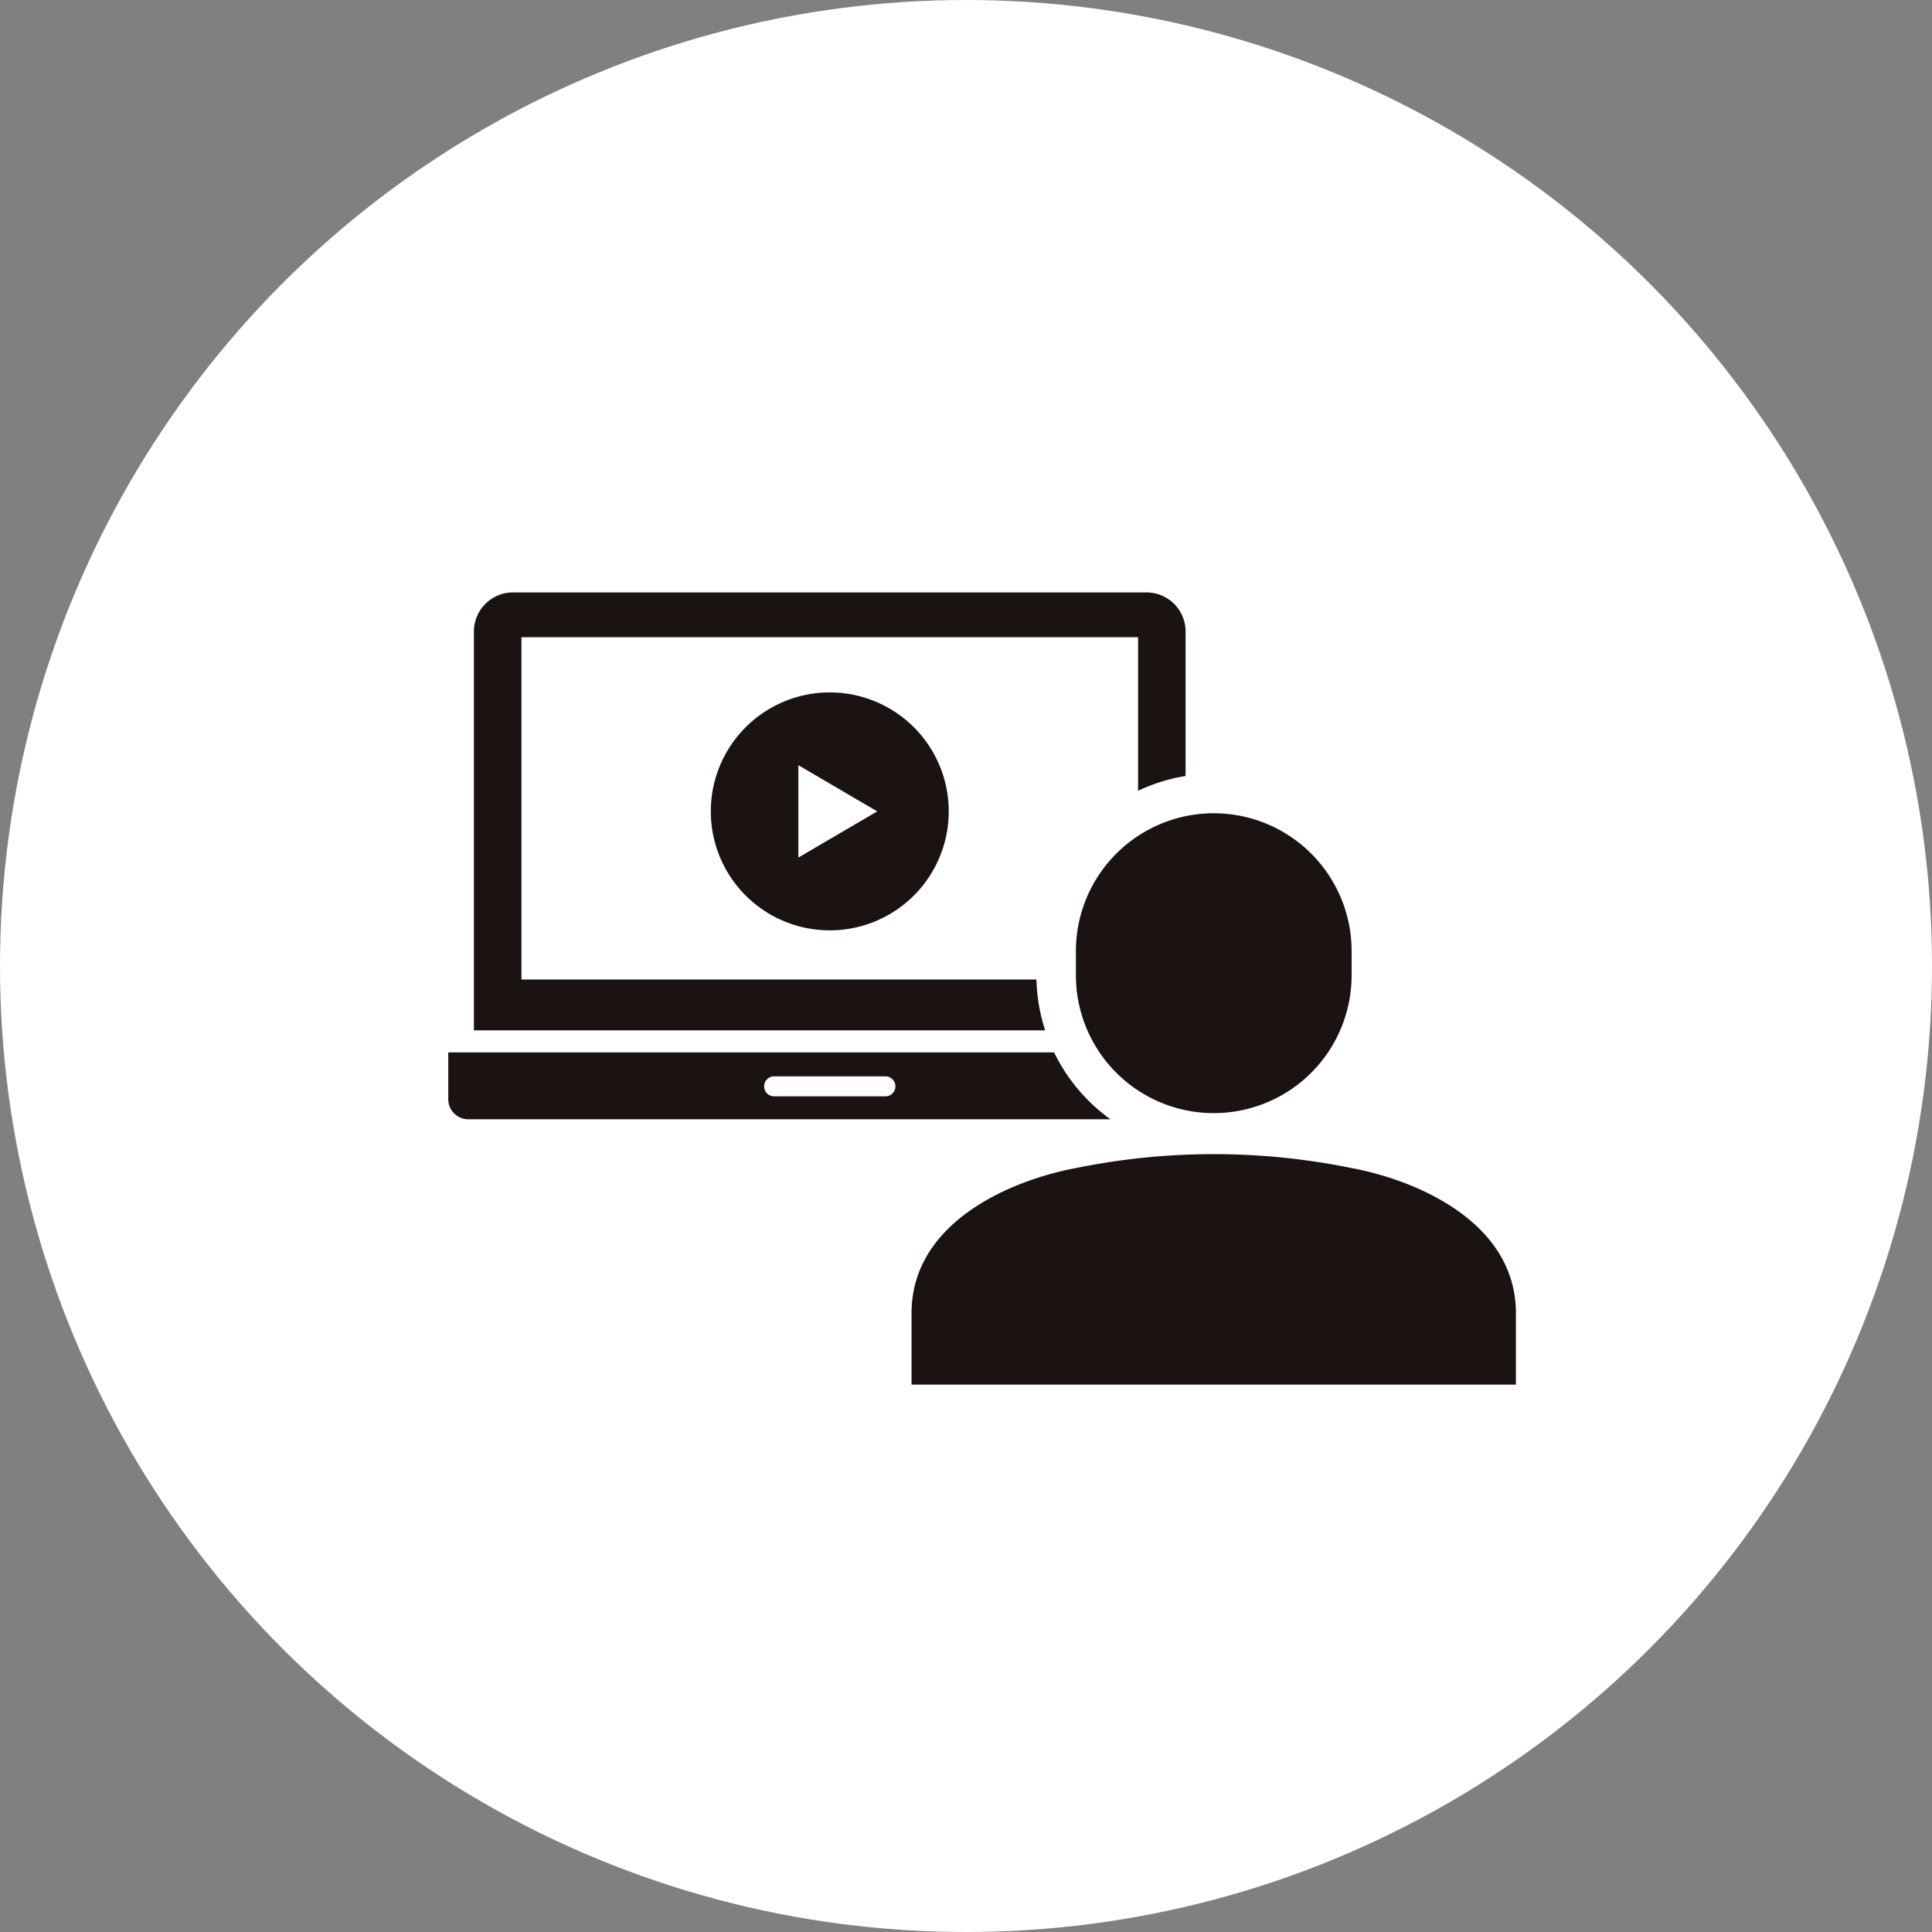
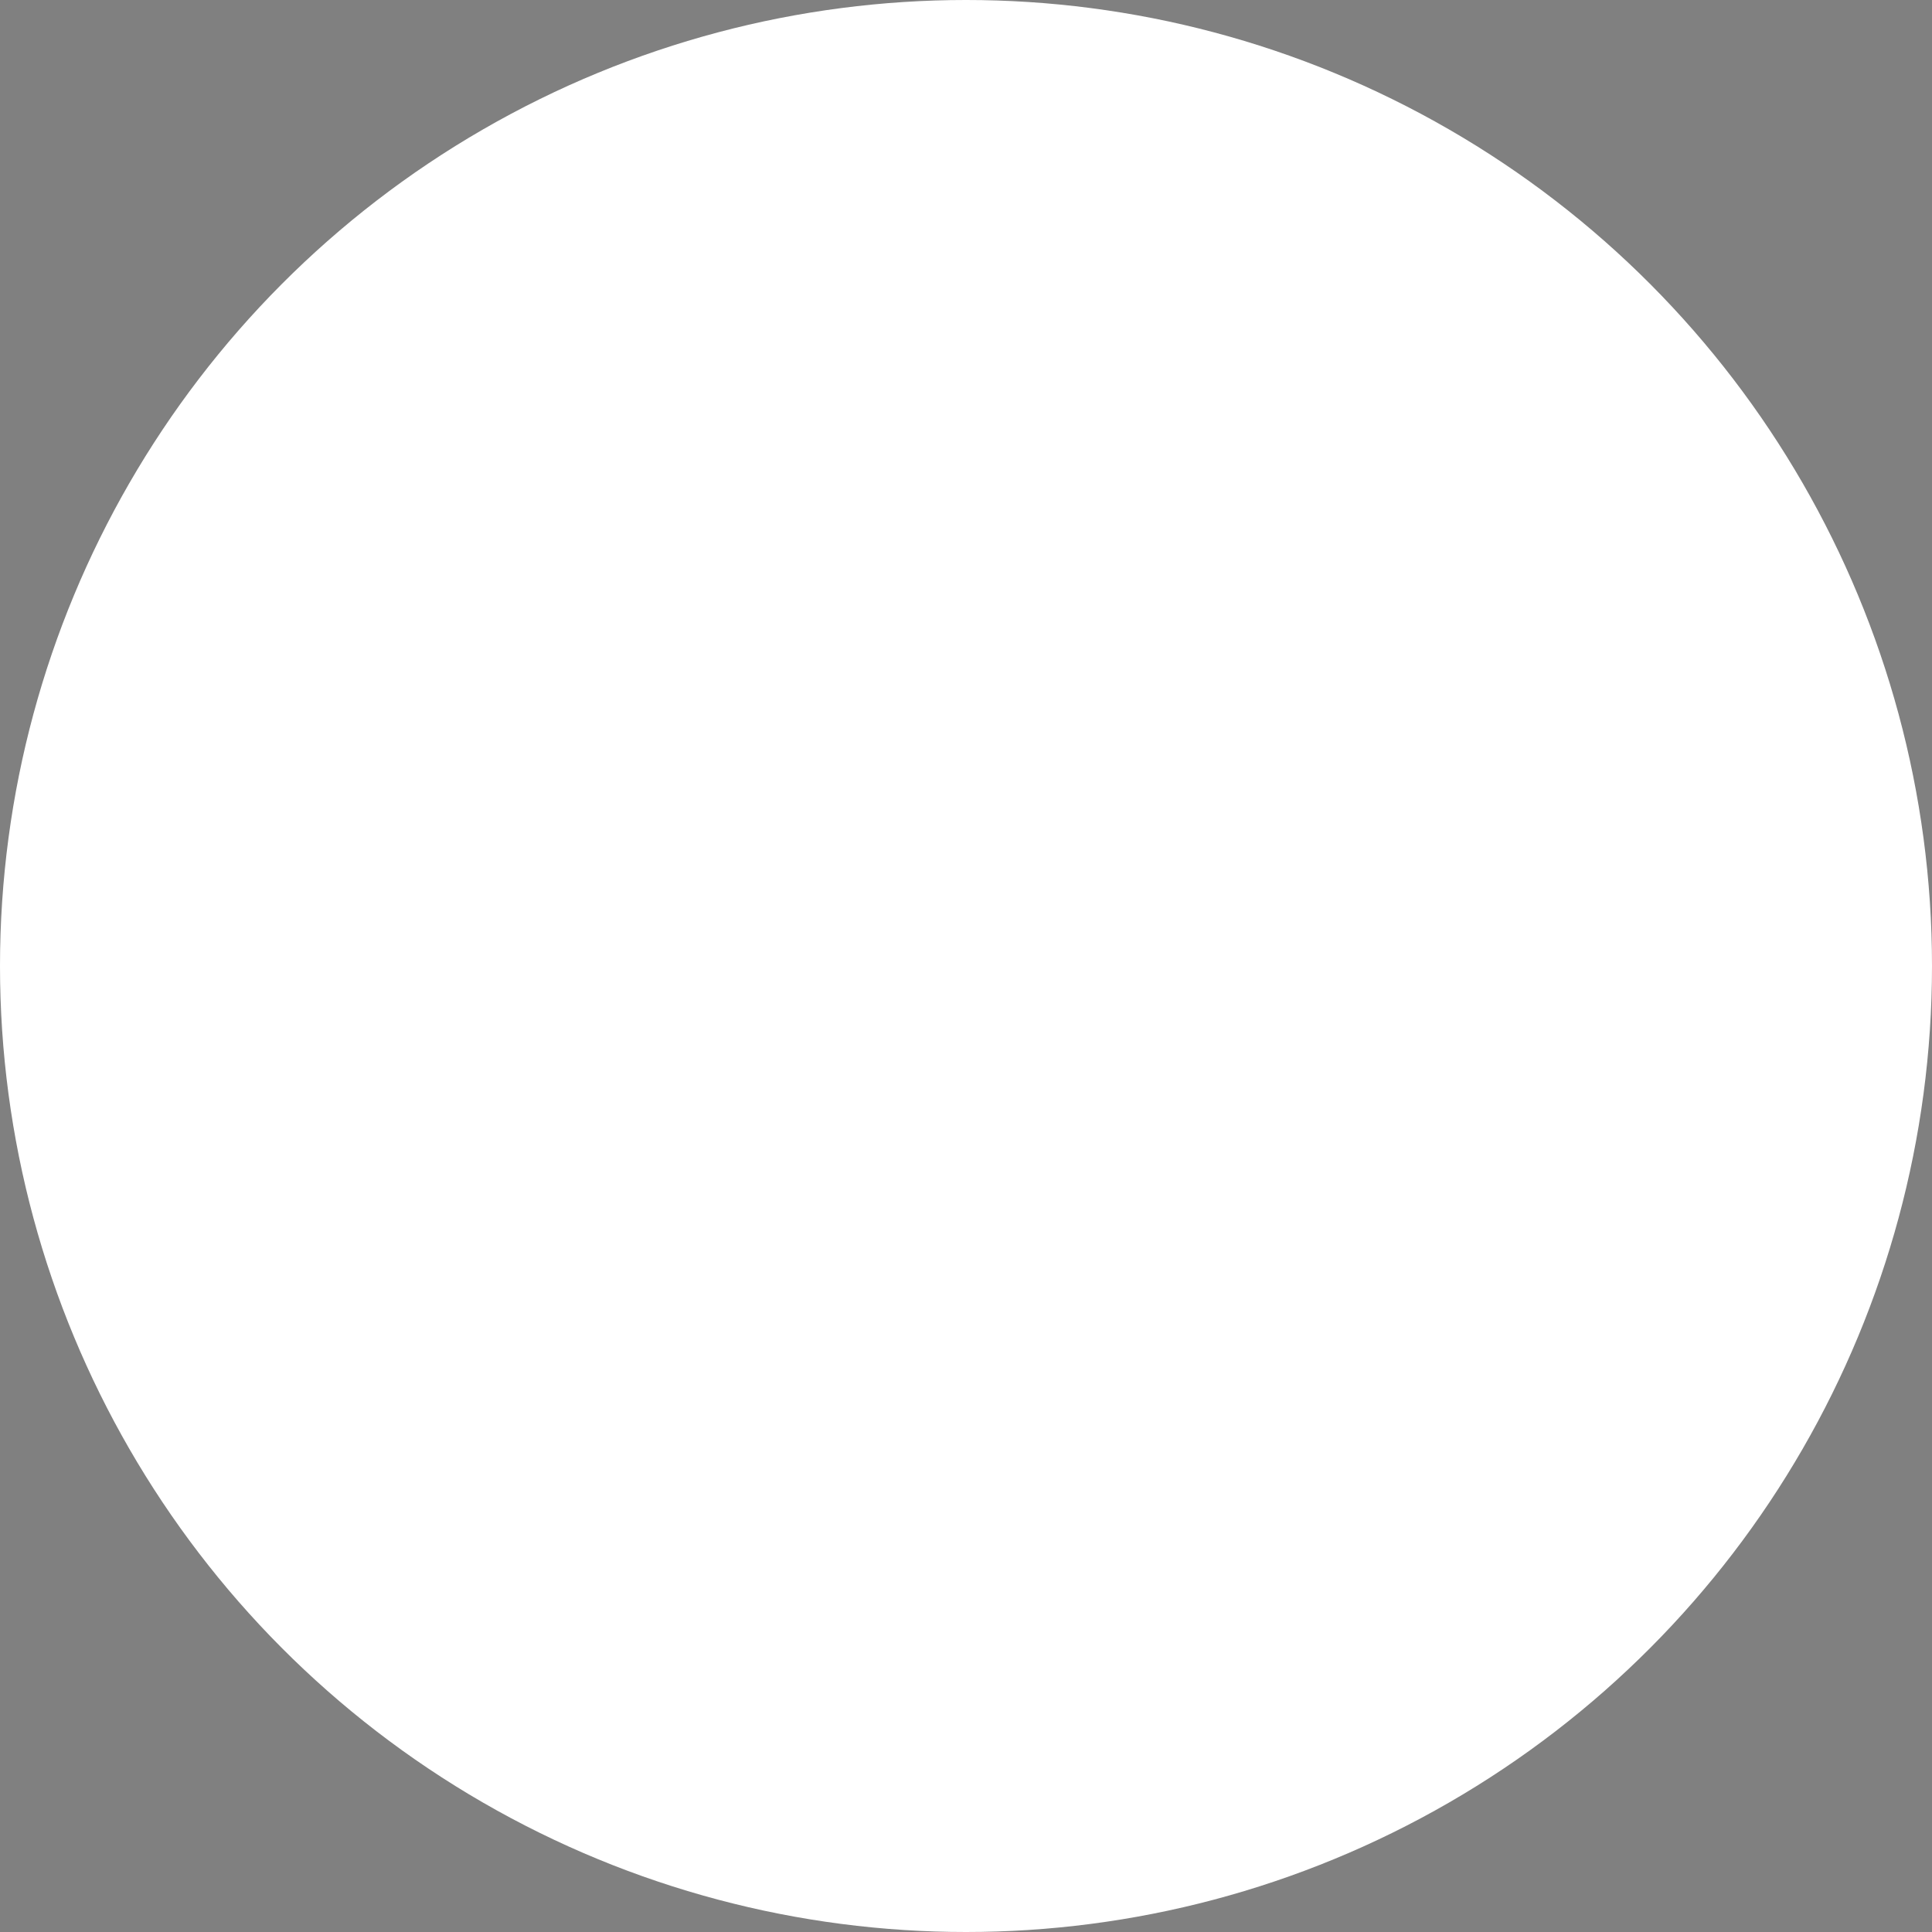
<svg xmlns="http://www.w3.org/2000/svg" width="240" height="240" viewBox="0 0 240 240">
  <rect x="0" y="0" width="240" height="240" fill="#808080" stroke="none" />
  <defs>
    <clipPath id="a">
-       <rect width="132.626" height="98.408" fill="none" />
-     </clipPath>
+       </clipPath>
  </defs>
  <g transform="translate(-845 -4953.309)">
    <circle cx="120" cy="120" r="120" transform="translate(845 4953.309)" fill="#fff" />
    <g transform="translate(900.686 5026.901)">
      <g clip-path="url(#a)">
-         <path d="M75.257,240.963H0v5.832a2.488,2.488,0,0,0,2.481,2.481H82.258a22.179,22.179,0,0,1-7-8.313m-20.919,5.46H40.443a1.241,1.241,0,0,1,0-2.481H54.338a1.241,1.241,0,0,1,0,2.481" transform="translate(0 -183.825)" fill="#1a1311" fill-rule="evenodd" />
+         <path d="M75.257,240.963v5.832a2.488,2.488,0,0,0,2.481,2.481H82.258a22.179,22.179,0,0,1-7-8.313m-20.919,5.46H40.443a1.241,1.241,0,0,1,0-2.481H54.338a1.241,1.241,0,0,1,0,2.481" transform="translate(0 -183.825)" fill="#1a1311" fill-rule="evenodd" />
        <path d="M83.327,48.083H19.35V5.563h76.6V24.64a21.852,21.852,0,0,1,5.9-1.832V4.857A4.859,4.859,0,0,0,96.993,0H18.3a4.859,4.859,0,0,0-4.858,4.857V54.4H84.408a21.913,21.913,0,0,1-1.082-6.319" transform="translate(-10.258 0)" fill="#1a1311" fill-rule="evenodd" />
        <path d="M363.051,135.827a17.125,17.125,0,0,1-34.25,0v-3a17.125,17.125,0,1,1,34.25,0Z" transform="translate(-250.834 -88.268)" fill="#1a1311" />
-         <path d="M297.3,295.982a85.535,85.535,0,0,0-34.077,0c-8.231,1.522-20.5,6.774-20.5,18.046v8.87H317.8v-8.87c0-11.272-12.265-16.524-20.5-18.046" transform="translate(-185.173 -224.49)" fill="#1a1311" />
-         <path d="M152.309,52.388a14.779,14.779,0,1,0,14.779,14.779,14.779,14.779,0,0,0-14.779-14.779m-3.9,20.516V61.43l9.794,5.737Z" transform="translate(-104.918 -39.966)" fill="#1a1311" />
      </g>
    </g>
  </g>
</svg>